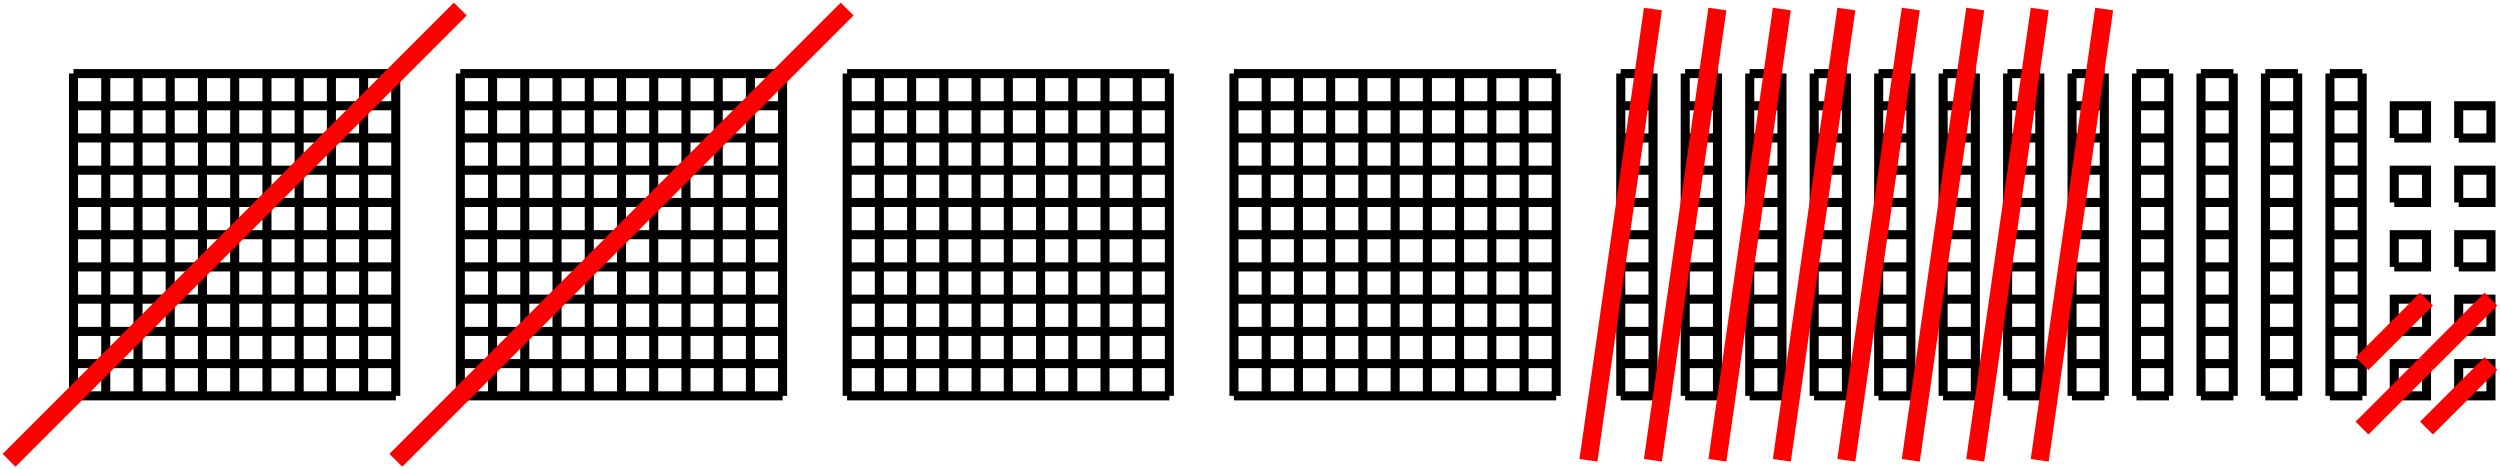
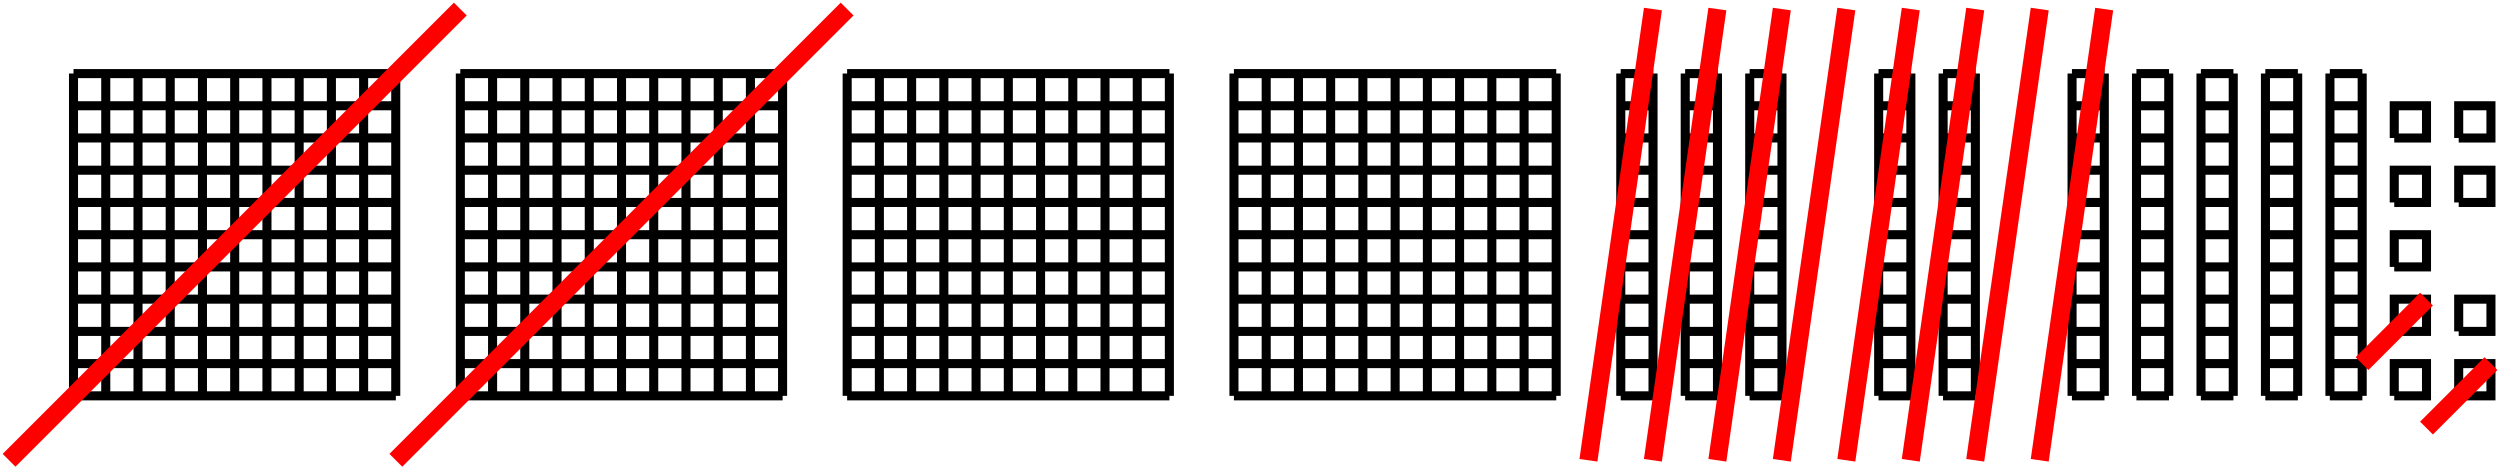
<svg xmlns="http://www.w3.org/2000/svg" width="219.862" height="41.279" viewBox="0 0 219.862 41.279">
  <defs>
    <clipPath id="clip-0">
      <path clip-rule="nonzero" d="M 215 31 L 219.863 31 L 219.863 36 L 215 36 Z M 215 31 " />
    </clipPath>
    <clipPath id="clip-1">
      <path clip-rule="nonzero" d="M 215 25 L 219.863 25 L 219.863 30 L 215 30 Z M 215 25 " />
    </clipPath>
    <clipPath id="clip-2">
      <path clip-rule="nonzero" d="M 215 20 L 219.863 20 L 219.863 24 L 215 24 Z M 215 20 " />
    </clipPath>
    <clipPath id="clip-3">
      <path clip-rule="nonzero" d="M 215 14 L 219.863 14 L 219.863 19 L 215 19 Z M 215 14 " />
    </clipPath>
    <clipPath id="clip-4">
      <path clip-rule="nonzero" d="M 215 8 L 219.863 8 L 219.863 13 L 215 13 Z M 215 8 " />
    </clipPath>
    <clipPath id="clip-5">
      <path clip-rule="nonzero" d="M 0 0 L 64 0 L 64 41.277 L 0 41.277 Z M 0 0 " />
    </clipPath>
    <clipPath id="clip-6">
      <path clip-rule="nonzero" d="M 12 0 L 98 0 L 98 41.277 L 12 41.277 Z M 12 0 " />
    </clipPath>
    <clipPath id="clip-7">
      <path clip-rule="nonzero" d="M 117 0 L 168 0 L 168 41.277 L 117 41.277 Z M 117 0 " />
    </clipPath>
    <clipPath id="clip-8">
      <path clip-rule="nonzero" d="M 122 0 L 174 0 L 174 41.277 L 122 41.277 Z M 122 0 " />
    </clipPath>
    <clipPath id="clip-9">
      <path clip-rule="nonzero" d="M 128 0 L 180 0 L 180 41.277 L 128 41.277 Z M 128 0 " />
    </clipPath>
    <clipPath id="clip-10">
      <path clip-rule="nonzero" d="M 134 0 L 185 0 L 185 41.277 L 134 41.277 Z M 134 0 " />
    </clipPath>
    <clipPath id="clip-11">
      <path clip-rule="nonzero" d="M 139 0 L 191 0 L 191 41.277 L 139 41.277 Z M 139 0 " />
    </clipPath>
    <clipPath id="clip-12">
      <path clip-rule="nonzero" d="M 145 0 L 197 0 L 197 41.277 L 145 41.277 Z M 145 0 " />
    </clipPath>
    <clipPath id="clip-13">
      <path clip-rule="nonzero" d="M 151 0 L 202 0 L 202 41.277 L 151 41.277 Z M 151 0 " />
    </clipPath>
    <clipPath id="clip-14">
      <path clip-rule="nonzero" d="M 156 0 L 208 0 L 208 41.277 L 156 41.277 Z M 156 0 " />
    </clipPath>
    <clipPath id="clip-15">
-       <path clip-rule="nonzero" d="M 185 9 L 219.863 9 L 219.863 41.277 L 185 41.277 Z M 185 9 " />
-     </clipPath>
+       </clipPath>
    <clipPath id="clip-16">
      <path clip-rule="nonzero" d="M 190 9 L 219.863 9 L 219.863 41.277 L 190 41.277 Z M 190 9 " />
    </clipPath>
    <clipPath id="clip-17">
      <path clip-rule="nonzero" d="M 185 3 L 219.863 3 L 219.863 41.277 L 185 41.277 Z M 185 3 " />
    </clipPath>
    <clipPath id="clip-18">
      <path clip-rule="nonzero" d="M 190 3 L 219.863 3 L 219.863 41.277 L 190 41.277 Z M 190 3 " />
    </clipPath>
  </defs>
  <path fill="none" stroke-width="0.797" stroke-linecap="butt" stroke-linejoin="miter" stroke="rgb(0%, 0%, 0%)" stroke-opacity="1" stroke-miterlimit="10" d="M -0.001 0.001 L 28.346 0.001 M -0.001 2.836 L 28.346 2.836 M -0.001 5.668 L 28.346 5.668 M -0.001 8.504 L 28.346 8.504 M -0.001 11.34 L 28.346 11.34 M -0.001 14.172 L 28.346 14.172 M -0.001 17.008 L 28.346 17.008 M -0.001 19.844 L 28.346 19.844 M -0.001 22.68 L 28.346 22.68 M -0.001 25.512 L 28.346 25.512 M -0.001 28.34 L 28.346 28.34 M -0.001 0.001 L -0.001 28.348 M 2.835 0.001 L 2.835 28.348 M 5.671 0.001 L 5.671 28.348 M 8.503 0.001 L 8.503 28.348 M 11.339 0.001 L 11.339 28.348 M 14.175 0.001 L 14.175 28.348 M 17.011 0.001 L 17.011 28.348 M 19.843 0.001 L 19.843 28.348 M 22.679 0.001 L 22.679 28.348 M 25.514 0.001 L 25.514 28.348 M 28.339 0.001 L 28.339 28.348 " transform="matrix(1, 0, 0, -1, 6.466, 34.813)" />
  <path fill="none" stroke-width="0.797" stroke-linecap="butt" stroke-linejoin="miter" stroke="rgb(0%, 0%, 0%)" stroke-opacity="1" stroke-miterlimit="10" d="M 34.014 0.001 L 62.362 0.001 M 34.014 2.836 L 62.362 2.836 M 34.014 5.668 L 62.362 5.668 M 34.014 8.504 L 62.362 8.504 M 34.014 11.34 L 62.362 11.34 M 34.014 14.172 L 62.362 14.172 M 34.014 17.008 L 62.362 17.008 M 34.014 19.844 L 62.362 19.844 M 34.014 22.68 L 62.362 22.68 M 34.014 25.512 L 62.362 25.512 M 34.014 28.34 L 62.362 28.34 M 34.018 0.001 L 34.018 28.348 M 36.854 0.001 L 36.854 28.348 M 39.686 0.001 L 39.686 28.348 M 42.522 0.001 L 42.522 28.348 M 45.358 0.001 L 45.358 28.348 M 48.194 0.001 L 48.194 28.348 M 51.026 0.001 L 51.026 28.348 M 53.862 0.001 L 53.862 28.348 M 56.698 0.001 L 56.698 28.348 M 59.53 0.001 L 59.53 28.348 M 62.358 0.001 L 62.358 28.348 " transform="matrix(1, 0, 0, -1, 6.466, 34.813)" />
  <path fill="none" stroke-width="0.797" stroke-linecap="butt" stroke-linejoin="miter" stroke="rgb(0%, 0%, 0%)" stroke-opacity="1" stroke-miterlimit="10" d="M 68.034 0.001 L 96.378 0.001 M 68.034 2.836 L 96.378 2.836 M 68.034 5.668 L 96.378 5.668 M 68.034 8.504 L 96.378 8.504 M 68.034 11.34 L 96.378 11.34 M 68.034 14.172 L 96.378 14.172 M 68.034 17.008 L 96.378 17.008 M 68.034 19.844 L 96.378 19.844 M 68.034 22.68 L 96.378 22.68 M 68.034 25.512 L 96.378 25.512 M 68.034 28.34 L 96.378 28.34 M 68.038 0.001 L 68.038 28.348 M 70.87 0.001 L 70.87 28.348 M 73.706 0.001 L 73.706 28.348 M 76.542 0.001 L 76.542 28.348 M 79.374 0.001 L 79.374 28.348 M 82.21 0.001 L 82.21 28.348 M 85.046 0.001 L 85.046 28.348 M 87.882 0.001 L 87.882 28.348 M 90.714 0.001 L 90.714 28.348 M 93.55 0.001 L 93.55 28.348 M 96.374 0.001 L 96.374 28.348 " transform="matrix(1, 0, 0, -1, 6.466, 34.813)" />
  <path fill="none" stroke-width="0.797" stroke-linecap="butt" stroke-linejoin="miter" stroke="rgb(0%, 0%, 0%)" stroke-opacity="1" stroke-miterlimit="10" d="M 102.05 0.001 L 130.397 0.001 M 102.05 2.836 L 130.397 2.836 M 102.05 5.668 L 130.397 5.668 M 102.05 8.504 L 130.397 8.504 M 102.05 11.34 L 130.397 11.34 M 102.05 14.172 L 130.397 14.172 M 102.05 17.008 L 130.397 17.008 M 102.05 19.844 L 130.397 19.844 M 102.05 22.68 L 130.397 22.68 M 102.05 25.512 L 130.397 25.512 M 102.05 28.34 L 130.397 28.34 M 102.054 0.001 L 102.054 28.348 M 104.889 0.001 L 104.889 28.348 M 107.725 0.001 L 107.725 28.348 M 110.557 0.001 L 110.557 28.348 M 113.393 0.001 L 113.393 28.348 M 116.229 0.001 L 116.229 28.348 M 119.065 0.001 L 119.065 28.348 M 121.897 0.001 L 121.897 28.348 M 124.733 0.001 L 124.733 28.348 M 127.569 0.001 L 127.569 28.348 M 130.393 0.001 L 130.393 28.348 " transform="matrix(1, 0, 0, -1, 6.466, 34.813)" />
  <path fill="none" stroke-width="0.797" stroke-linecap="butt" stroke-linejoin="miter" stroke="rgb(0%, 0%, 0%)" stroke-opacity="1" stroke-miterlimit="10" d="M 136.065 0.001 L 138.929 0.001 M 136.065 2.836 L 138.929 2.836 M 136.065 5.668 L 138.929 5.668 M 136.065 8.504 L 138.929 8.504 M 136.065 11.34 L 138.929 11.34 M 136.065 14.172 L 138.929 14.172 M 136.065 17.008 L 138.929 17.008 M 136.065 19.844 L 138.929 19.844 M 136.065 22.68 L 138.929 22.68 M 136.065 25.512 L 138.929 25.512 M 136.065 28.34 L 138.929 28.34 M 136.073 0.001 L 136.073 28.348 M 138.909 0.001 L 138.909 28.348 " transform="matrix(1, 0, 0, -1, 6.466, 34.813)" />
  <path fill="none" stroke-width="0.797" stroke-linecap="butt" stroke-linejoin="miter" stroke="rgb(0%, 0%, 0%)" stroke-opacity="1" stroke-miterlimit="10" d="M 141.733 0.001 L 144.596 0.001 M 141.733 2.836 L 144.596 2.836 M 141.733 5.668 L 144.596 5.668 M 141.733 8.504 L 144.596 8.504 M 141.733 11.34 L 144.596 11.34 M 141.733 14.172 L 144.596 14.172 M 141.733 17.008 L 144.596 17.008 M 141.733 19.844 L 144.596 19.844 M 141.733 22.68 L 144.596 22.68 M 141.733 25.512 L 144.596 25.512 M 141.733 28.34 L 144.596 28.34 M 141.741 0.001 L 141.741 28.348 M 144.577 0.001 L 144.577 28.348 " transform="matrix(1, 0, 0, -1, 6.466, 34.813)" />
  <path fill="none" stroke-width="0.797" stroke-linecap="butt" stroke-linejoin="miter" stroke="rgb(0%, 0%, 0%)" stroke-opacity="1" stroke-miterlimit="10" d="M 147.405 0.001 L 150.264 0.001 M 147.405 2.836 L 150.264 2.836 M 147.405 5.668 L 150.264 5.668 M 147.405 8.504 L 150.264 8.504 M 147.405 11.34 L 150.264 11.34 M 147.405 14.172 L 150.264 14.172 M 147.405 17.008 L 150.264 17.008 M 147.405 19.844 L 150.264 19.844 M 147.405 22.68 L 150.264 22.68 M 147.405 25.512 L 150.264 25.512 M 147.405 28.34 L 150.264 28.34 M 147.413 0.001 L 147.413 28.348 M 150.249 0.001 L 150.249 28.348 " transform="matrix(1, 0, 0, -1, 6.466, 34.813)" />
-   <path fill="none" stroke-width="0.797" stroke-linecap="butt" stroke-linejoin="miter" stroke="rgb(0%, 0%, 0%)" stroke-opacity="1" stroke-miterlimit="10" d="M 153.073 0.001 L 155.936 0.001 M 153.073 2.836 L 155.936 2.836 M 153.073 5.668 L 155.936 5.668 M 153.073 8.504 L 155.936 8.504 M 153.073 11.34 L 155.936 11.34 M 153.073 14.172 L 155.936 14.172 M 153.073 17.008 L 155.936 17.008 M 153.073 19.844 L 155.936 19.844 M 153.073 22.68 L 155.936 22.68 M 153.073 25.512 L 155.936 25.512 M 153.073 28.34 L 155.936 28.34 M 153.081 0.001 L 153.081 28.348 M 155.917 0.001 L 155.917 28.348 " transform="matrix(1, 0, 0, -1, 6.466, 34.813)" />
  <path fill="none" stroke-width="0.797" stroke-linecap="butt" stroke-linejoin="miter" stroke="rgb(0%, 0%, 0%)" stroke-opacity="1" stroke-miterlimit="10" d="M 158.741 0.001 L 161.604 0.001 M 158.741 2.836 L 161.604 2.836 M 158.741 5.668 L 161.604 5.668 M 158.741 8.504 L 161.604 8.504 M 158.741 11.34 L 161.604 11.34 M 158.741 14.172 L 161.604 14.172 M 158.741 17.008 L 161.604 17.008 M 158.741 19.844 L 161.604 19.844 M 158.741 22.68 L 161.604 22.68 M 158.741 25.512 L 161.604 25.512 M 158.741 28.34 L 161.604 28.34 M 158.753 0.001 L 158.753 28.348 M 161.585 0.001 L 161.585 28.348 " transform="matrix(1, 0, 0, -1, 6.466, 34.813)" />
  <path fill="none" stroke-width="0.797" stroke-linecap="butt" stroke-linejoin="miter" stroke="rgb(0%, 0%, 0%)" stroke-opacity="1" stroke-miterlimit="10" d="M 164.413 0.001 L 167.276 0.001 M 164.413 2.836 L 167.276 2.836 M 164.413 5.668 L 167.276 5.668 M 164.413 8.504 L 167.276 8.504 M 164.413 11.34 L 167.276 11.34 M 164.413 14.172 L 167.276 14.172 M 164.413 17.008 L 167.276 17.008 M 164.413 19.844 L 167.276 19.844 M 164.413 22.68 L 167.276 22.68 M 164.413 25.512 L 167.276 25.512 M 164.413 28.34 L 167.276 28.34 M 164.421 0.001 L 164.421 28.348 M 167.257 0.001 L 167.257 28.348 " transform="matrix(1, 0, 0, -1, 6.466, 34.813)" />
-   <path fill="none" stroke-width="0.797" stroke-linecap="butt" stroke-linejoin="miter" stroke="rgb(0%, 0%, 0%)" stroke-opacity="1" stroke-miterlimit="10" d="M 170.081 0.001 L 172.944 0.001 M 170.081 2.836 L 172.944 2.836 M 170.081 5.668 L 172.944 5.668 M 170.081 8.504 L 172.944 8.504 M 170.081 11.34 L 172.944 11.34 M 170.081 14.172 L 172.944 14.172 M 170.081 17.008 L 172.944 17.008 M 170.081 19.844 L 172.944 19.844 M 170.081 22.68 L 172.944 22.68 M 170.081 25.512 L 172.944 25.512 M 170.081 28.34 L 172.944 28.34 M 170.093 0.001 L 170.093 28.348 M 172.925 0.001 L 172.925 28.348 " transform="matrix(1, 0, 0, -1, 6.466, 34.813)" />
  <path fill="none" stroke-width="0.797" stroke-linecap="butt" stroke-linejoin="miter" stroke="rgb(0%, 0%, 0%)" stroke-opacity="1" stroke-miterlimit="10" d="M 175.749 0.001 L 178.612 0.001 M 175.749 2.836 L 178.612 2.836 M 175.749 5.668 L 178.612 5.668 M 175.749 8.504 L 178.612 8.504 M 175.749 11.34 L 178.612 11.34 M 175.749 14.172 L 178.612 14.172 M 175.749 17.008 L 178.612 17.008 M 175.749 19.844 L 178.612 19.844 M 175.749 22.68 L 178.612 22.68 M 175.749 25.512 L 178.612 25.512 M 175.749 28.34 L 178.612 28.34 M 175.761 0.001 L 175.761 28.348 M 178.596 0.001 L 178.596 28.348 " transform="matrix(1, 0, 0, -1, 6.466, 34.813)" />
  <path fill="none" stroke-width="0.797" stroke-linecap="butt" stroke-linejoin="miter" stroke="rgb(0%, 0%, 0%)" stroke-opacity="1" stroke-miterlimit="10" d="M 181.421 0.001 L 184.284 0.001 M 181.421 2.836 L 184.284 2.836 M 181.421 5.668 L 184.284 5.668 M 181.421 8.504 L 184.284 8.504 M 181.421 11.34 L 184.284 11.34 M 181.421 14.172 L 184.284 14.172 M 181.421 17.008 L 184.284 17.008 M 181.421 19.844 L 184.284 19.844 M 181.421 22.68 L 184.284 22.68 M 181.421 25.512 L 184.284 25.512 M 181.421 28.34 L 184.284 28.34 M 181.429 0.001 L 181.429 28.348 M 184.264 0.001 L 184.264 28.348 " transform="matrix(1, 0, 0, -1, 6.466, 34.813)" />
  <path fill="none" stroke-width="0.797" stroke-linecap="butt" stroke-linejoin="miter" stroke="rgb(0%, 0%, 0%)" stroke-opacity="1" stroke-miterlimit="10" d="M 187.089 0.001 L 189.952 0.001 M 187.089 2.836 L 189.952 2.836 M 187.089 5.668 L 189.952 5.668 M 187.089 8.504 L 189.952 8.504 M 187.089 11.34 L 189.952 11.34 M 187.089 14.172 L 189.952 14.172 M 187.089 17.008 L 189.952 17.008 M 187.089 19.844 L 189.952 19.844 M 187.089 22.68 L 189.952 22.68 M 187.089 25.512 L 189.952 25.512 M 187.089 28.34 L 189.952 28.34 M 187.1 0.001 L 187.1 28.348 M 189.936 0.001 L 189.936 28.348 " transform="matrix(1, 0, 0, -1, 6.466, 34.813)" />
  <path fill="none" stroke-width="0.797" stroke-linecap="butt" stroke-linejoin="miter" stroke="rgb(0%, 0%, 0%)" stroke-opacity="1" stroke-miterlimit="10" d="M 192.757 0.001 L 195.62 0.001 M 192.757 2.836 L 195.62 2.836 M 192.757 5.668 L 195.62 5.668 M 192.757 8.504 L 195.62 8.504 M 192.757 11.34 L 195.62 11.34 M 192.757 14.172 L 195.62 14.172 M 192.757 17.008 L 195.62 17.008 M 192.757 19.844 L 195.62 19.844 M 192.757 22.68 L 195.62 22.68 M 192.757 25.512 L 195.62 25.512 M 192.757 28.34 L 195.62 28.34 M 192.768 0.001 L 192.768 28.348 M 195.604 0.001 L 195.604 28.348 " transform="matrix(1, 0, 0, -1, 6.466, 34.813)" />
  <path fill="none" stroke-width="0.797" stroke-linecap="butt" stroke-linejoin="miter" stroke="rgb(0%, 0%, 0%)" stroke-opacity="1" stroke-miterlimit="10" d="M 198.429 0.001 L 201.292 0.001 M 198.429 2.836 L 201.292 2.836 M 198.429 5.668 L 201.292 5.668 M 198.429 8.504 L 201.292 8.504 M 198.429 11.34 L 201.292 11.34 M 198.429 14.172 L 201.292 14.172 M 198.429 17.008 L 201.292 17.008 M 198.429 19.844 L 201.292 19.844 M 198.429 22.68 L 201.292 22.68 M 198.429 25.512 L 201.292 25.512 M 198.429 28.34 L 201.292 28.34 M 198.44 0.001 L 198.44 28.348 M 201.276 0.001 L 201.276 28.348 " transform="matrix(1, 0, 0, -1, 6.466, 34.813)" />
  <path fill="none" stroke-width="0.797" stroke-linecap="butt" stroke-linejoin="miter" stroke="rgb(0%, 0%, 0%)" stroke-opacity="1" stroke-miterlimit="10" d="M 204.096 0.001 L 206.932 0.001 L 206.932 2.836 L 204.096 2.836 L 204.096 0.001 " transform="matrix(1, 0, 0, -1, 6.466, 34.813)" />
  <path fill="none" stroke-width="0.797" stroke-linecap="butt" stroke-linejoin="miter" stroke="rgb(0%, 0%, 0%)" stroke-opacity="1" stroke-miterlimit="10" d="M 204.096 5.668 L 206.932 5.668 L 206.932 8.504 L 204.096 8.504 L 204.096 5.668 " transform="matrix(1, 0, 0, -1, 6.466, 34.813)" />
  <path fill="none" stroke-width="0.797" stroke-linecap="butt" stroke-linejoin="miter" stroke="rgb(0%, 0%, 0%)" stroke-opacity="1" stroke-miterlimit="10" d="M 204.096 11.34 L 206.932 11.34 L 206.932 14.172 L 204.096 14.172 L 204.096 11.34 " transform="matrix(1, 0, 0, -1, 6.466, 34.813)" />
  <path fill="none" stroke-width="0.797" stroke-linecap="butt" stroke-linejoin="miter" stroke="rgb(0%, 0%, 0%)" stroke-opacity="1" stroke-miterlimit="10" d="M 204.096 17.008 L 206.932 17.008 L 206.932 19.844 L 204.096 19.844 L 204.096 17.008 " transform="matrix(1, 0, 0, -1, 6.466, 34.813)" />
  <path fill="none" stroke-width="0.797" stroke-linecap="butt" stroke-linejoin="miter" stroke="rgb(0%, 0%, 0%)" stroke-opacity="1" stroke-miterlimit="10" d="M 204.096 22.676 L 206.932 22.676 L 206.932 25.512 L 204.096 25.512 L 204.096 22.676 " transform="matrix(1, 0, 0, -1, 6.466, 34.813)" />
  <g clip-path="url(#clip-0)">
    <path fill="none" stroke-width="0.797" stroke-linecap="butt" stroke-linejoin="miter" stroke="rgb(0%, 0%, 0%)" stroke-opacity="1" stroke-miterlimit="10" d="M 209.764 0.001 L 212.6 0.001 L 212.6 2.836 L 209.764 2.836 L 209.764 0.001 " transform="matrix(1, 0, 0, -1, 6.466, 34.813)" />
  </g>
  <g clip-path="url(#clip-1)">
    <path fill="none" stroke-width="0.797" stroke-linecap="butt" stroke-linejoin="miter" stroke="rgb(0%, 0%, 0%)" stroke-opacity="1" stroke-miterlimit="10" d="M 209.764 5.668 L 212.6 5.668 L 212.6 8.504 L 209.764 8.504 L 209.764 5.668 " transform="matrix(1, 0, 0, -1, 6.466, 34.813)" />
  </g>
  <g clip-path="url(#clip-2)">
-     <path fill="none" stroke-width="0.797" stroke-linecap="butt" stroke-linejoin="miter" stroke="rgb(0%, 0%, 0%)" stroke-opacity="1" stroke-miterlimit="10" d="M 209.764 11.34 L 212.6 11.34 L 212.6 14.172 L 209.764 14.172 L 209.764 11.34 " transform="matrix(1, 0, 0, -1, 6.466, 34.813)" />
-   </g>
+     </g>
  <g clip-path="url(#clip-3)">
    <path fill="none" stroke-width="0.797" stroke-linecap="butt" stroke-linejoin="miter" stroke="rgb(0%, 0%, 0%)" stroke-opacity="1" stroke-miterlimit="10" d="M 209.764 17.008 L 212.6 17.008 L 212.6 19.844 L 209.764 19.844 L 209.764 17.008 " transform="matrix(1, 0, 0, -1, 6.466, 34.813)" />
  </g>
  <g clip-path="url(#clip-4)">
    <path fill="none" stroke-width="0.797" stroke-linecap="butt" stroke-linejoin="miter" stroke="rgb(0%, 0%, 0%)" stroke-opacity="1" stroke-miterlimit="10" d="M 209.764 22.676 L 212.6 22.676 L 212.6 25.512 L 209.764 25.512 L 209.764 22.676 " transform="matrix(1, 0, 0, -1, 6.466, 34.813)" />
  </g>
  <g clip-path="url(#clip-5)">
    <path fill="none" stroke-width="1.594" stroke-linecap="butt" stroke-linejoin="miter" stroke="rgb(100%, 0%, 0%)" stroke-opacity="1" stroke-miterlimit="10" d="M -5.669 -5.667 L 34.014 34.016 " transform="matrix(1, 0, 0, -1, 6.466, 34.813)" />
  </g>
  <g clip-path="url(#clip-6)">
    <path fill="none" stroke-width="1.594" stroke-linecap="butt" stroke-linejoin="miter" stroke="rgb(100%, 0%, 0%)" stroke-opacity="1" stroke-miterlimit="10" d="M 28.346 -5.667 L 68.034 34.016 " transform="matrix(1, 0, 0, -1, 6.466, 34.813)" />
  </g>
  <g clip-path="url(#clip-7)">
    <path fill="none" stroke-width="1.594" stroke-linecap="butt" stroke-linejoin="miter" stroke="rgb(100%, 0%, 0%)" stroke-opacity="1" stroke-miterlimit="10" d="M 133.229 -5.667 L 138.901 34.016 " transform="matrix(1, 0, 0, -1, 6.466, 34.813)" />
  </g>
  <g clip-path="url(#clip-8)">
    <path fill="none" stroke-width="1.594" stroke-linecap="butt" stroke-linejoin="miter" stroke="rgb(100%, 0%, 0%)" stroke-opacity="1" stroke-miterlimit="10" d="M 138.897 -5.667 L 144.569 34.016 " transform="matrix(1, 0, 0, -1, 6.466, 34.813)" />
  </g>
  <g clip-path="url(#clip-9)">
    <path fill="none" stroke-width="1.594" stroke-linecap="butt" stroke-linejoin="miter" stroke="rgb(100%, 0%, 0%)" stroke-opacity="1" stroke-miterlimit="10" d="M 144.569 -5.667 L 150.237 34.016 " transform="matrix(1, 0, 0, -1, 6.466, 34.813)" />
  </g>
  <g clip-path="url(#clip-10)">
    <path fill="none" stroke-width="1.594" stroke-linecap="butt" stroke-linejoin="miter" stroke="rgb(100%, 0%, 0%)" stroke-opacity="1" stroke-miterlimit="10" d="M 150.237 -5.667 L 155.909 34.016 " transform="matrix(1, 0, 0, -1, 6.466, 34.813)" />
  </g>
  <g clip-path="url(#clip-11)">
    <path fill="none" stroke-width="1.594" stroke-linecap="butt" stroke-linejoin="miter" stroke="rgb(100%, 0%, 0%)" stroke-opacity="1" stroke-miterlimit="10" d="M 155.909 -5.667 L 161.577 34.016 " transform="matrix(1, 0, 0, -1, 6.466, 34.813)" />
  </g>
  <g clip-path="url(#clip-12)">
    <path fill="none" stroke-width="1.594" stroke-linecap="butt" stroke-linejoin="miter" stroke="rgb(100%, 0%, 0%)" stroke-opacity="1" stroke-miterlimit="10" d="M 161.577 -5.667 L 167.245 34.016 " transform="matrix(1, 0, 0, -1, 6.466, 34.813)" />
  </g>
  <g clip-path="url(#clip-13)">
    <path fill="none" stroke-width="1.594" stroke-linecap="butt" stroke-linejoin="miter" stroke="rgb(100%, 0%, 0%)" stroke-opacity="1" stroke-miterlimit="10" d="M 167.245 -5.667 L 172.917 34.016 " transform="matrix(1, 0, 0, -1, 6.466, 34.813)" />
  </g>
  <g clip-path="url(#clip-14)">
    <path fill="none" stroke-width="1.594" stroke-linecap="butt" stroke-linejoin="miter" stroke="rgb(100%, 0%, 0%)" stroke-opacity="1" stroke-miterlimit="10" d="M 172.917 -5.667 L 178.585 34.016 " transform="matrix(1, 0, 0, -1, 6.466, 34.813)" />
  </g>
  <g clip-path="url(#clip-15)">
    <path fill="none" stroke-width="1.594" stroke-linecap="butt" stroke-linejoin="miter" stroke="rgb(100%, 0%, 0%)" stroke-opacity="1" stroke-miterlimit="10" d="M 201.261 -2.835 L 206.932 2.836 " transform="matrix(1, 0, 0, -1, 6.466, 34.813)" />
  </g>
  <g clip-path="url(#clip-16)">
    <path fill="none" stroke-width="1.594" stroke-linecap="butt" stroke-linejoin="miter" stroke="rgb(100%, 0%, 0%)" stroke-opacity="1" stroke-miterlimit="10" d="M 206.932 -2.835 L 212.6 2.836 " transform="matrix(1, 0, 0, -1, 6.466, 34.813)" />
  </g>
  <g clip-path="url(#clip-17)">
    <path fill="none" stroke-width="1.594" stroke-linecap="butt" stroke-linejoin="miter" stroke="rgb(100%, 0%, 0%)" stroke-opacity="1" stroke-miterlimit="10" d="M 201.261 2.833 L 206.932 8.504 " transform="matrix(1, 0, 0, -1, 6.466, 34.813)" />
  </g>
  <g clip-path="url(#clip-18)">
-     <path fill="none" stroke-width="1.594" stroke-linecap="butt" stroke-linejoin="miter" stroke="rgb(100%, 0%, 0%)" stroke-opacity="1" stroke-miterlimit="10" d="M 206.932 2.833 L 212.6 8.504 " transform="matrix(1, 0, 0, -1, 6.466, 34.813)" />
-   </g>
+     </g>
</svg>